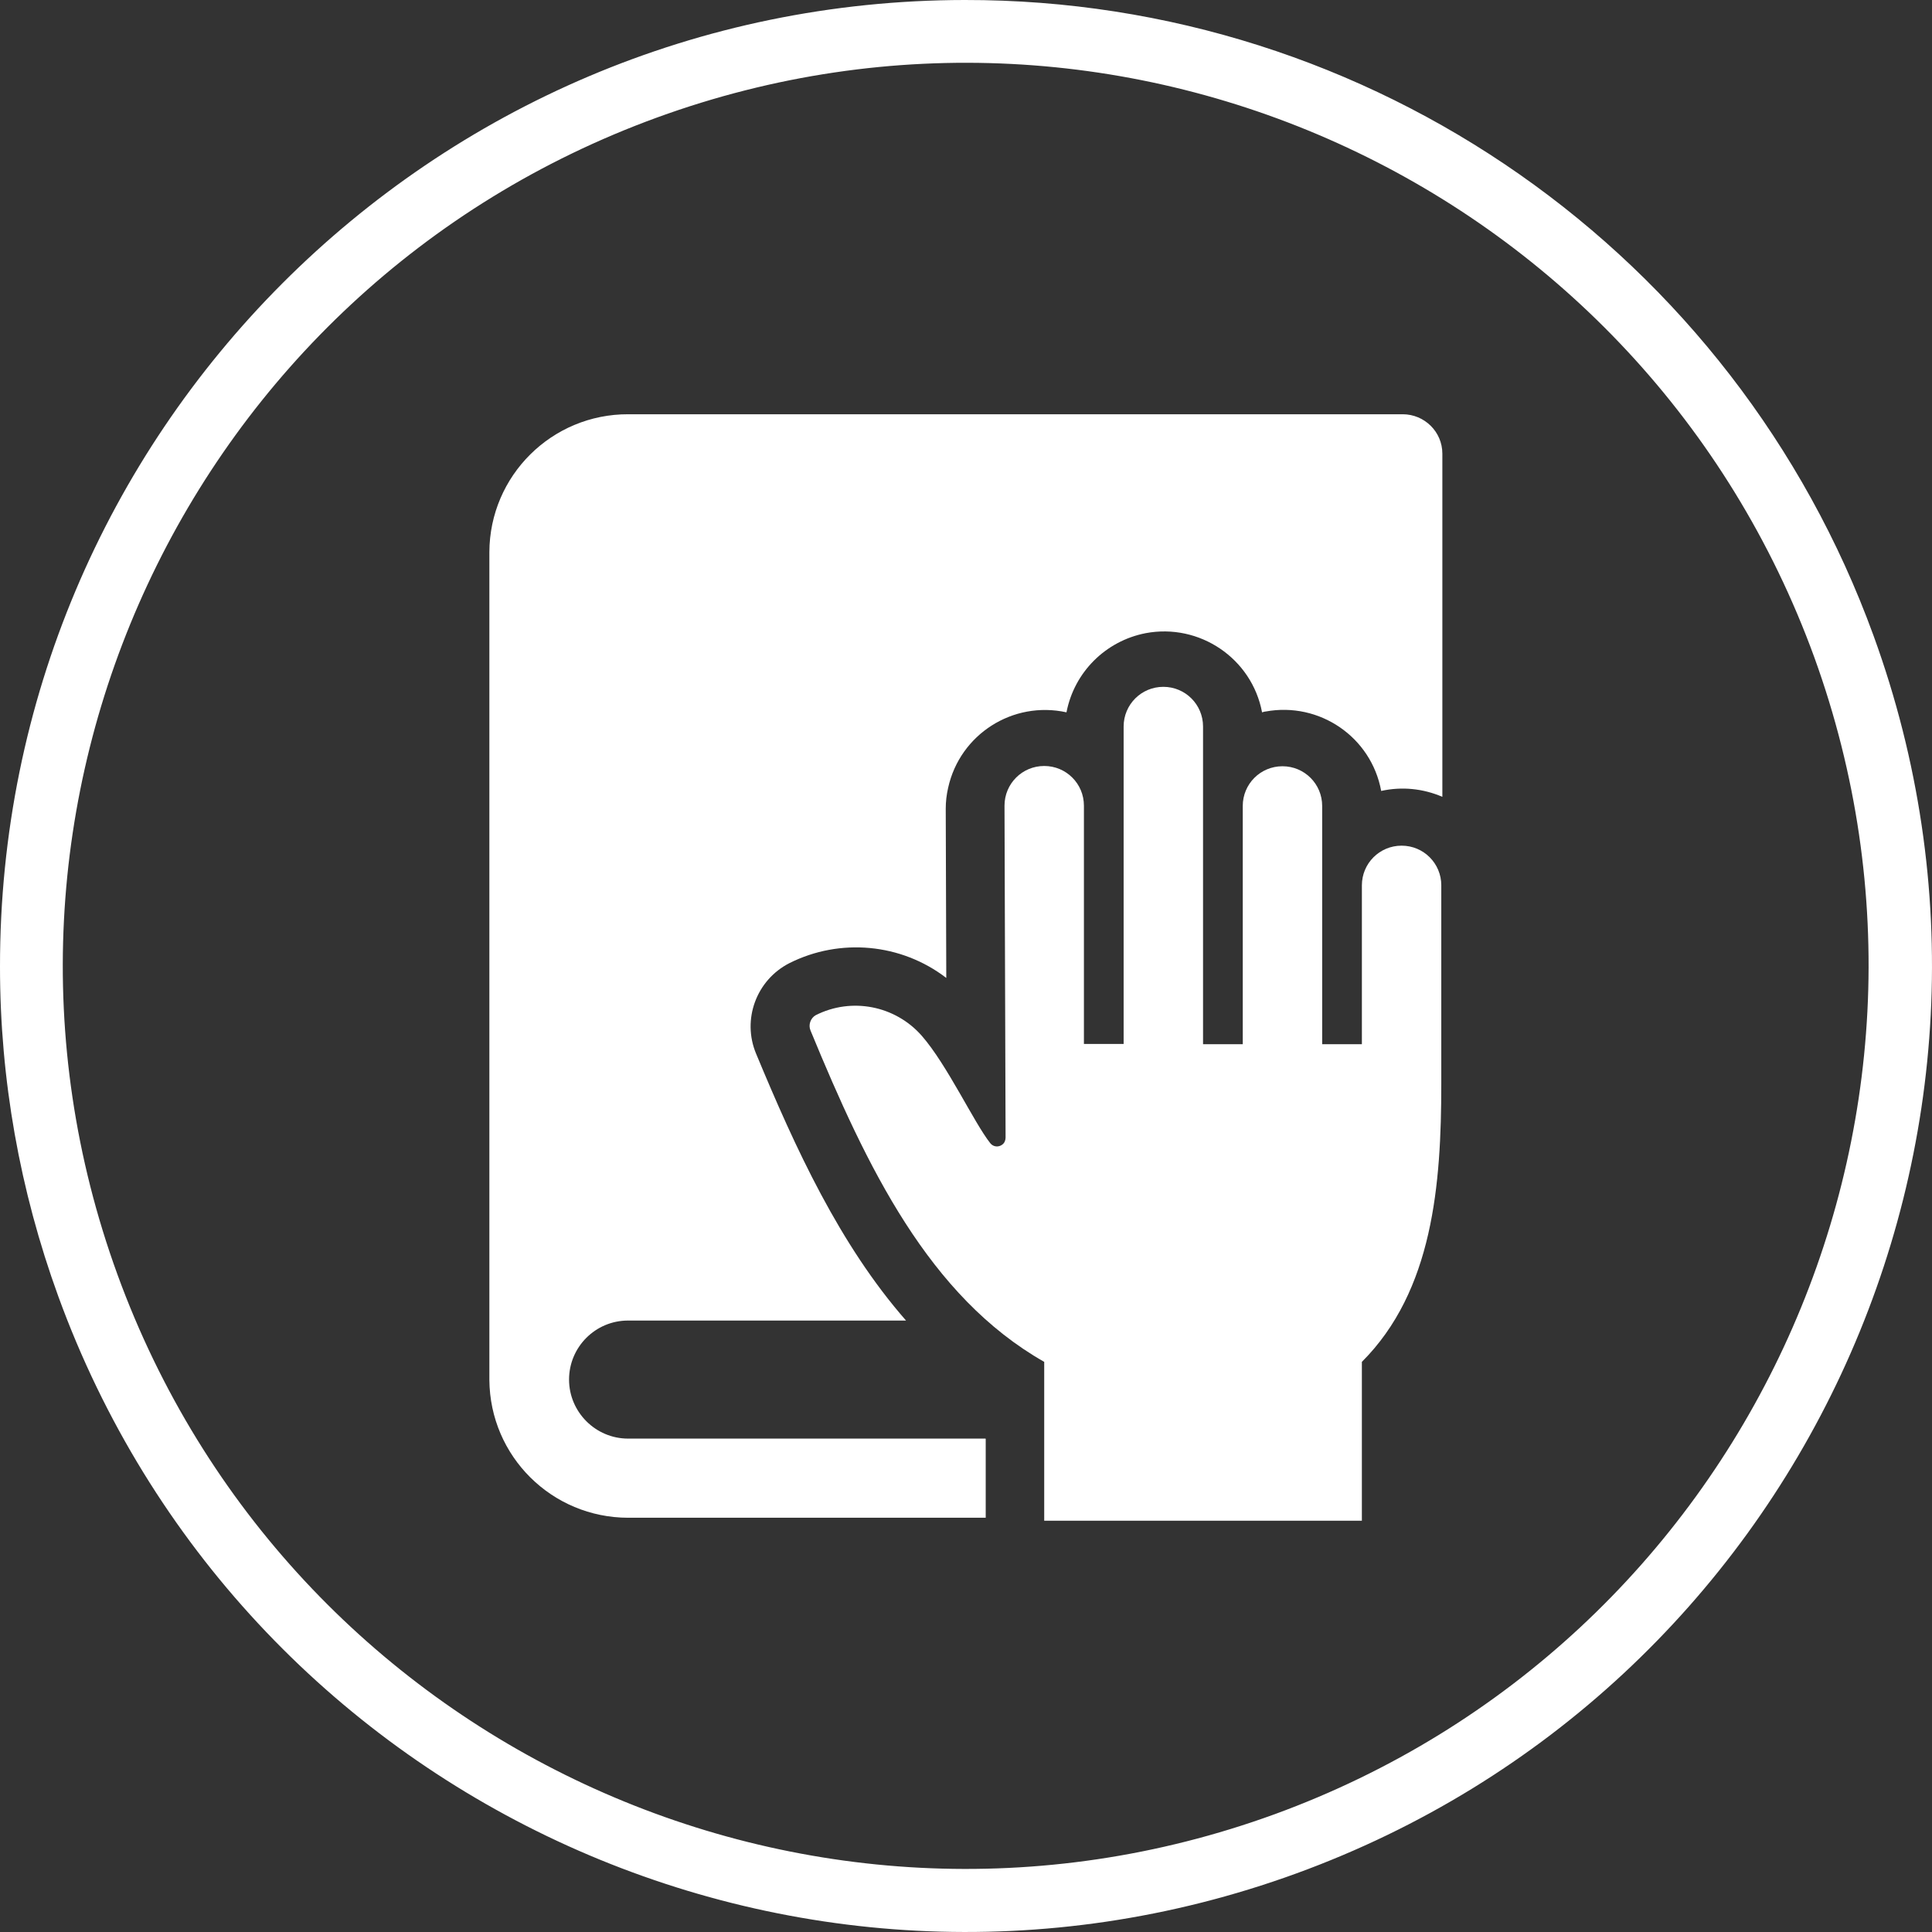
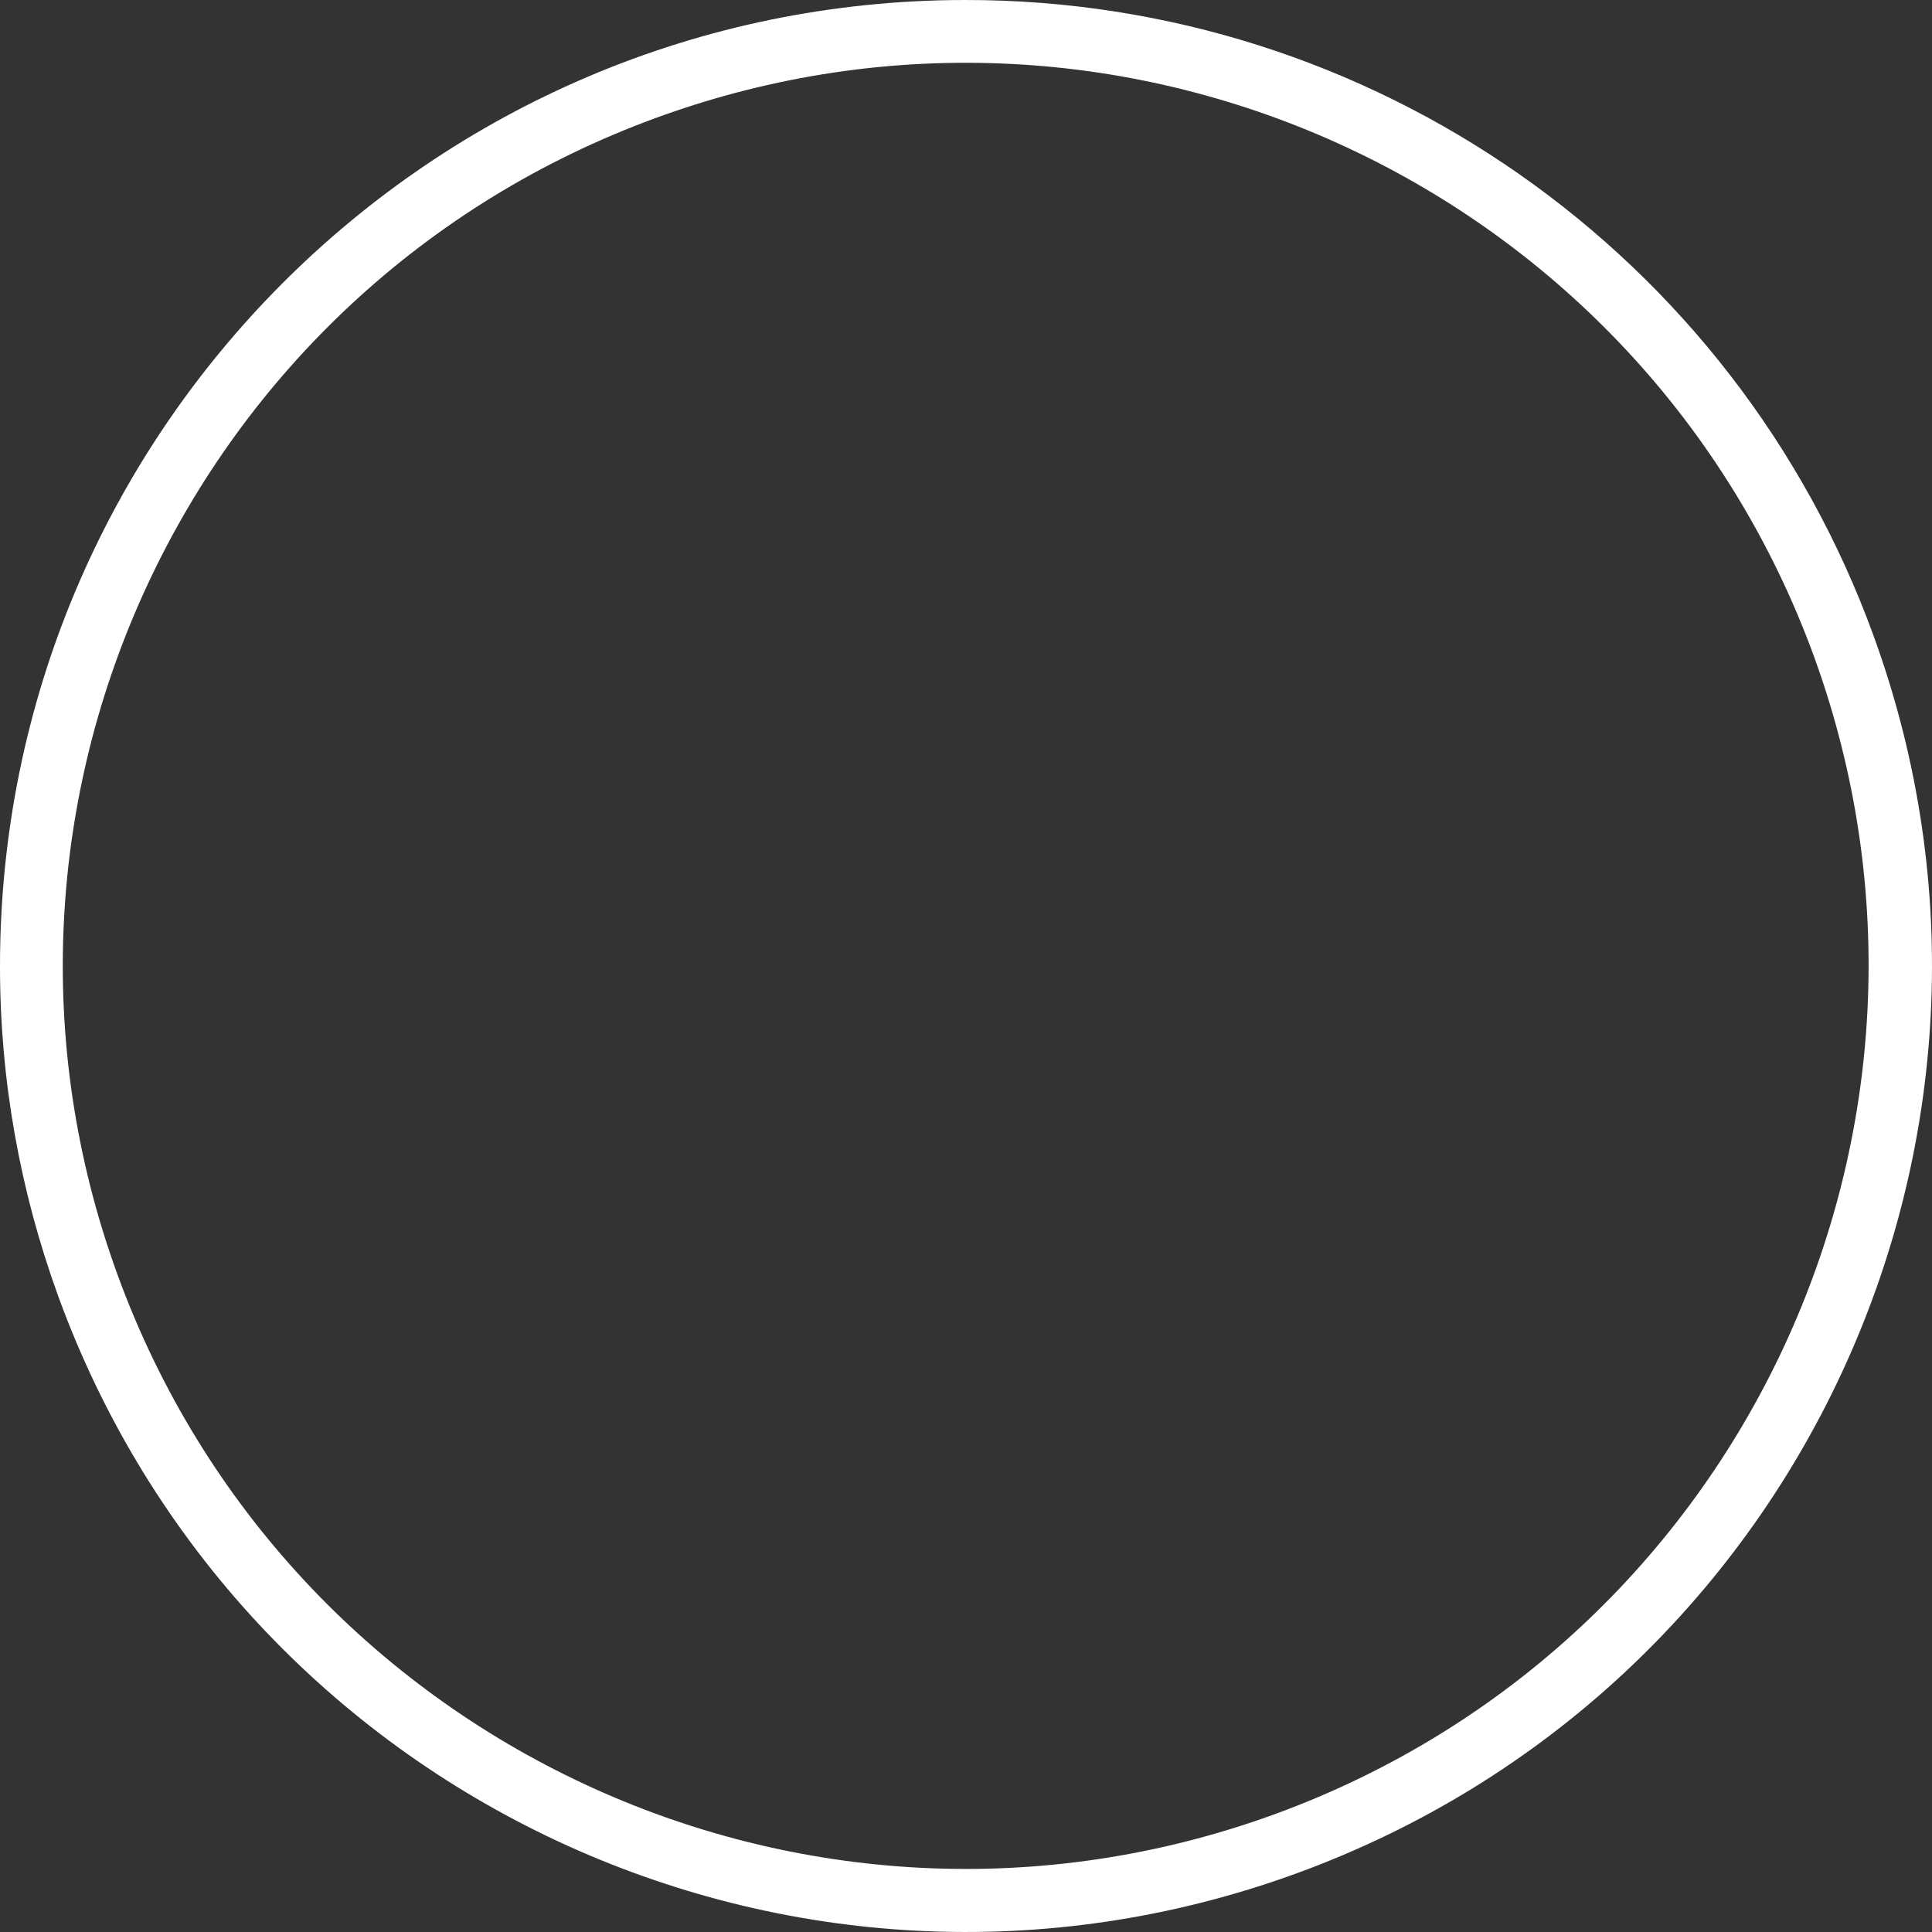
<svg xmlns="http://www.w3.org/2000/svg" id="Layer_1" width="72.01" height="72.01" viewBox="0 0 72.01 72.01">
  <rect x="0" y="0" width="72.01" height="72.01" fill="#333333" stroke="none" />
  <defs>
    <style>
      .cls-1 {
        fill: #fff;
      }
    </style>
  </defs>
  <g id="Group_152735">
    <g id="Group_152690">
      <path id="Path_12933" class="cls-1" d="M47.51,67.62c-17.46,6.36-36.77-2.65-43.13-20.11S7.03,10.74,24.49,4.38c17.46-6.36,36.77,2.65,43.13,20.11,6.33,17.46-2.66,36.76-20.11,43.13M35.96,0C16.08.02-.02,16.15,0,36.04c0,4.19.74,8.34,2.17,12.27,6.8,18.68,27.46,28.32,46.14,21.52,18.68-6.8,28.32-27.46,21.52-46.14C64.65,9.45,51.11-.02,35.96,0" />
-       <path id="Path_12932" class="cls-1" d="M36.74,53.63v2.94h-13.32c-2.85,0-5.16-2.29-5.18-5.14v-30.85c.01-2.85,2.33-5.15,5.18-5.14h28.86c.81,0,1.48.65,1.48,1.47v12.79c-.72-.31-1.51-.39-2.28-.22-.37-2.01-2.3-3.33-4.31-2.96-.04,0-.08.02-.13.03-.38-2.01-2.33-3.33-4.34-2.95-1.49.29-2.66,1.45-2.95,2.95-2-.44-3.97.82-4.41,2.81-.06.26-.09.52-.09.78l.02,6.31c-1.68-1.29-3.96-1.5-5.85-.55-1.23.63-1.77,2.1-1.24,3.37,1.47,3.54,3.12,7.13,5.59,9.95h-10.36c-1.22,0-2.2.99-2.2,2.2s.99,2.2,2.2,2.2h13.32Z" />
-       <path id="Path_12931" class="cls-1" d="M53.72,33v7.4c0,3.75-.31,7.71-2.96,10.36v5.92h-11.84v-5.92c-4.29-2.44-6.6-7.23-8.71-12.35-.09-.21,0-.46.19-.57,1.34-.68,2.97-.36,3.96.77.95,1.09,1.94,3.23,2.55,4,.11.14.31.16.45.05.08-.06.12-.16.12-.26l-.04-12.37c0-.82.66-1.48,1.48-1.48s1.48.66,1.48,1.48v8.88h1.48v-11.83c0-.82.66-1.48,1.48-1.48s1.48.66,1.48,1.48v11.84h1.48v-8.88c0-.82.66-1.48,1.48-1.48s1.48.66,1.48,1.48v8.88h1.48v-5.92c0-.82.66-1.48,1.48-1.48s1.48.66,1.48,1.48" />
    </g>
  </g>
</svg>